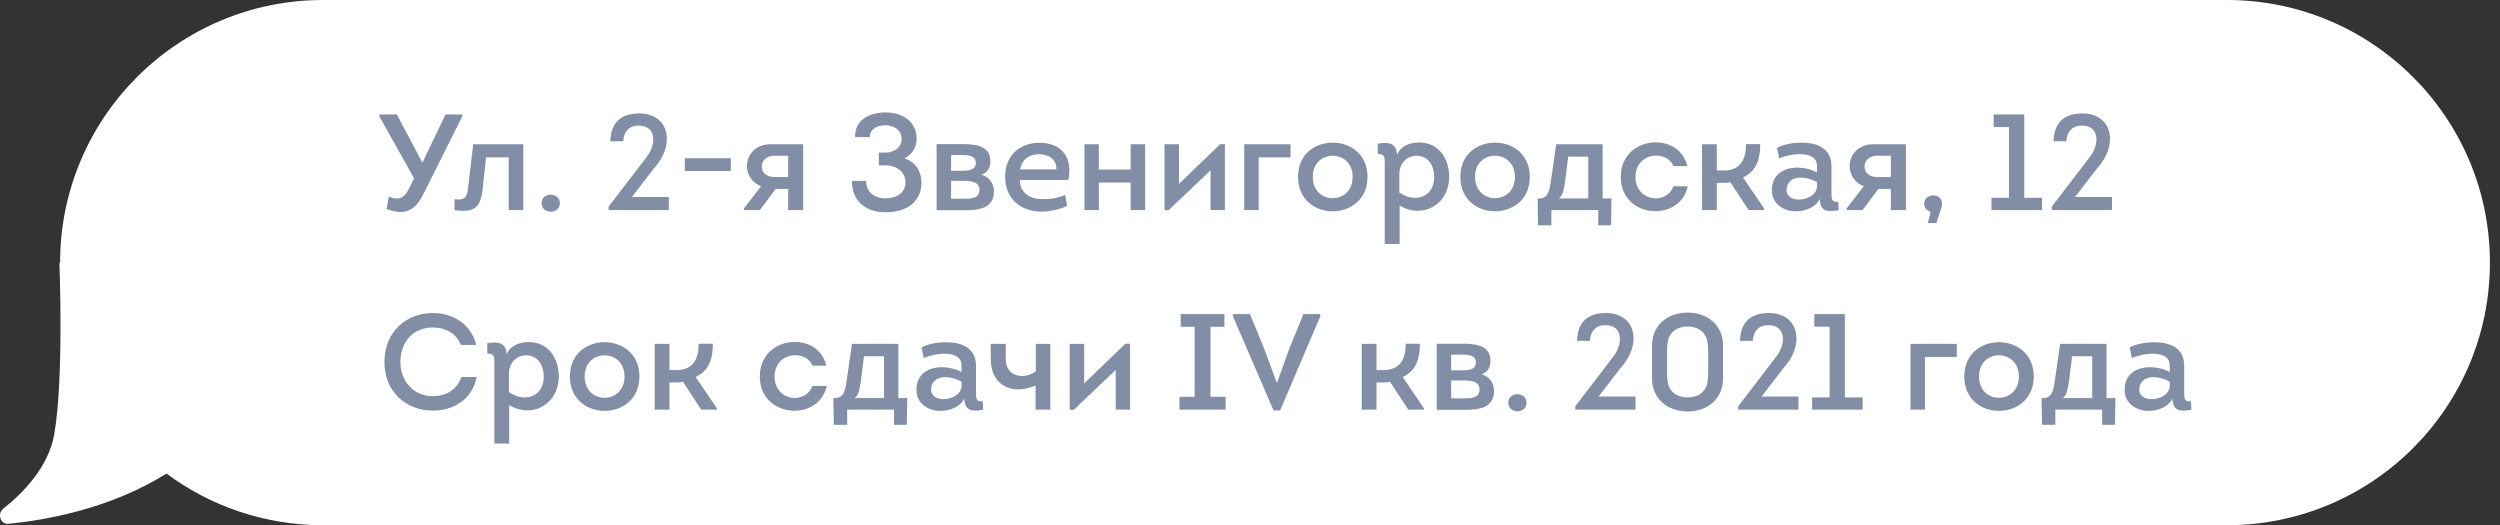
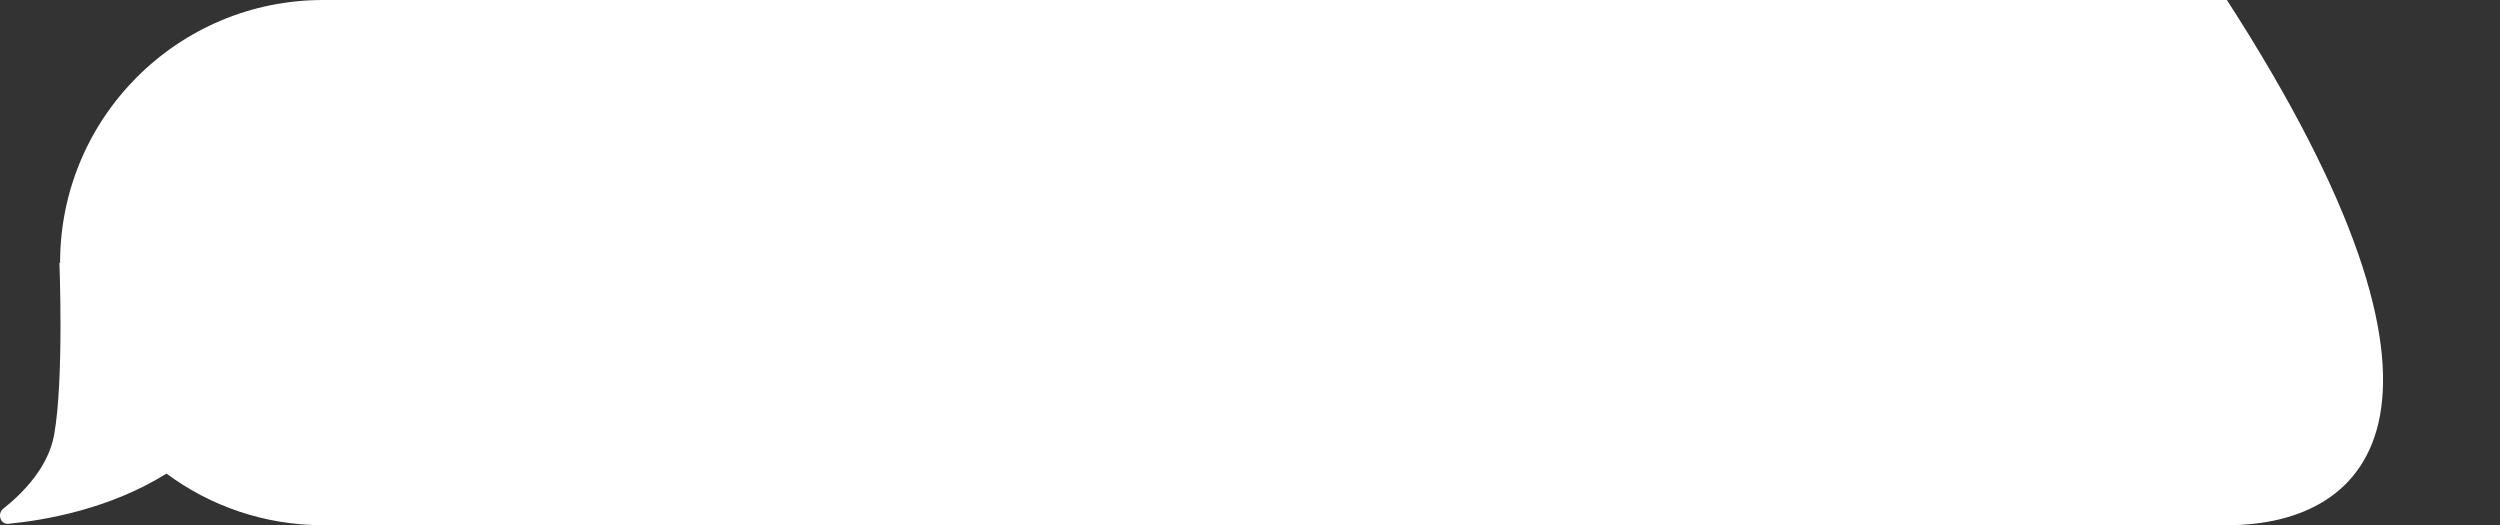
<svg xmlns="http://www.w3.org/2000/svg" width="238" height="50" viewBox="0 0 238 50" fill="none">
  <rect x="0" y="0" width="238" height="50" fill="#333333" stroke="none" />
-   <path d="M212 0C225.829 0 237.04 11.193 237.04 25C237.04 38.807 225.829 50 212 50H30.762C25.175 50 20.016 48.173 15.85 45.085C10.481 48.452 4.303 49.525 0.794 49.866C0.038 49.94 -0.287 48.901 0.308 48.43C2.189 46.941 4.604 44.483 5.159 41.37C6.097 36.107 5.656 25 5.656 25C5.656 25 5.679 25.018 5.722 25.053C5.722 25.035 5.722 25.018 5.722 25C5.722 11.193 16.933 0 30.762 0H212Z" fill="white" />
-   <path d="M38.938 17.946C38.522 18.843 37.95 19.129 37.014 18.713L36.806 19.896C38.795 20.676 39.718 19.792 40.433 18.219L44.021 11.056V10.9H42.409L40.238 15.437H40.186L37.781 10.9H36.117V11.082L39.419 16.971L38.938 17.946ZM48.429 14.982V20H49.82V13.734C48.221 13.734 46.635 13.734 45.049 13.734L44.581 17.725C44.477 18.648 44.373 19.116 43.281 18.96L43.255 20C45.257 20.286 45.79 19.727 45.972 17.777L46.271 14.982H48.429ZM52.429 20.156C52.91 20.156 53.3 19.831 53.3 19.35C53.3 18.843 52.91 18.531 52.429 18.531C51.948 18.531 51.558 18.843 51.558 19.35C51.558 19.831 51.948 20.156 52.429 20.156ZM60.798 11.953C62.54 11.953 62.488 13.825 61.513 15.008L57.938 19.675V20H63.671V18.752H60.161C61.513 17.01 62.098 16.191 62.579 15.645C64.282 13.409 63.528 10.796 60.85 10.796C59.069 10.809 58.146 11.719 58.107 13.448H59.329C59.381 12.512 59.914 11.953 60.798 11.953ZM65.193 16.282H69.574V15.06H65.193V16.282ZM70.82 19.844V20H72.341L73.849 17.985H75.032V20C75.513 20 75.981 20 76.462 20V13.734C75.682 13.734 74.096 13.734 73.316 13.734C71.964 13.747 71.106 14.696 71.106 15.84C71.106 16.698 71.678 17.452 72.458 17.725L70.82 19.844ZM73.719 16.854C73.017 16.854 72.523 16.451 72.523 15.866C72.523 15.255 73.004 14.826 73.719 14.826C74.161 14.826 74.603 14.826 75.032 14.826V16.854H73.719ZM82.807 13.058C82.807 12.252 83.548 11.927 84.302 11.927C85.095 11.927 85.836 12.382 85.836 13.253C85.836 14.02 85.121 14.527 84.302 14.527H83.665V15.749H84.315C85.368 15.749 86.2 16.373 86.2 17.335C86.2 18.336 85.394 18.882 84.302 18.882C83.288 18.882 82.456 18.323 82.456 17.218H81.104C81.104 19.168 82.43 20.208 84.302 20.208C86.408 20.208 87.721 19.142 87.721 17.413C87.721 16.256 87.162 15.463 86.122 15.06C86.837 14.709 87.266 14.02 87.266 13.214C87.266 11.693 86.07 10.705 84.302 10.705C82.781 10.705 81.364 11.407 81.403 13.058H82.807ZM94.286 15.372C94.286 13.799 92.726 13.721 91.569 13.721H89.164C89.164 15.827 89.164 17.92 89.164 20.013H91.92C93.155 20.013 94.624 19.844 94.624 18.219C94.624 17.465 94.195 16.841 93.428 16.633C94.052 16.412 94.286 15.931 94.286 15.372ZM90.542 18.921V17.218H91.712C92.362 17.218 93.246 17.27 93.246 18.076C93.246 18.921 92.388 18.921 91.777 18.921H90.542ZM90.542 16.256V14.761H91.647C92.206 14.761 92.895 14.826 92.895 15.515C92.895 16.191 92.193 16.256 91.647 16.256H90.542ZM98.943 13.591C97.24 13.591 95.732 14.644 95.693 16.737C95.628 18.856 97.149 20.182 99.216 20.143C100.009 20.143 100.854 19.935 101.582 19.61L101.4 18.557C100.659 18.882 99.905 18.986 99.125 18.947C97.981 18.947 97.084 18.271 97.084 17.127H101.712C102.128 15.047 101.14 13.591 98.943 13.591ZM98.93 14.683C99.827 14.683 100.607 15.177 100.568 16.126H97.11C97.305 15.138 97.994 14.683 98.93 14.683ZM107.637 13.734V16.139H104.608V13.734H103.243V20H104.608V17.374H107.637V20H109.015V13.734H107.637ZM115.242 16.217V20C115.697 20 116.152 20 116.607 20C116.607 17.907 116.607 15.814 116.607 13.721C116.464 13.721 116.321 13.721 116.165 13.721L112.239 17.504V13.734H110.861V20.013H111.251L115.242 16.217ZM119.83 20V14.982H122.859V13.734H118.452V20H119.83ZM130.189 16.841C130.189 14.644 128.499 13.552 126.822 13.578C125.184 13.604 123.572 14.683 123.572 16.841C123.572 19.025 125.223 20.117 126.874 20.117C128.525 20.117 130.189 19.025 130.189 16.841ZM124.976 16.841C124.976 15.515 125.886 14.852 126.822 14.826C127.784 14.8 128.772 15.476 128.772 16.841C128.772 18.18 127.836 18.856 126.9 18.869C125.938 18.882 124.976 18.206 124.976 16.841ZM132.984 14.748C132.984 13.643 132.191 13.474 131.151 13.682L131.164 14.657C131.892 14.657 131.827 15.008 131.827 15.736V23.224H133.244V19.571C133.764 19.883 134.31 20.039 134.83 20.065C136.507 20.143 137.963 18.843 137.963 16.828C137.963 15.112 136.975 13.565 135.129 13.565C134.232 13.565 133.348 13.877 132.984 14.748ZM133.218 16.568C133.218 15.632 133.868 14.826 134.843 14.826C135.974 14.826 136.533 15.788 136.533 16.828C136.533 18.102 135.766 18.791 134.817 18.83C134.31 18.856 133.738 18.687 133.218 18.323V16.568ZM145.639 16.841C145.639 14.644 143.949 13.552 142.272 13.578C140.634 13.604 139.022 14.683 139.022 16.841C139.022 19.025 140.673 20.117 142.324 20.117C143.975 20.117 145.639 19.025 145.639 16.841ZM140.426 16.841C140.426 15.515 141.336 14.852 142.272 14.826C143.234 14.8 144.222 15.476 144.222 16.841C144.222 18.18 143.286 18.856 142.35 18.869C141.388 18.882 140.426 18.206 140.426 16.841ZM147.694 21.443V20H152.153V21.443H153.375L153.414 18.895H152.569V13.734H148.149L147.694 16.893C147.538 17.998 147.46 18.895 146.537 18.895H146.407C146.394 18.895 146.381 18.895 146.381 18.895L146.42 21.443H147.694ZM151.204 18.895H148.409C148.747 18.635 148.851 18.245 148.994 17.296L149.293 14.917H151.204V18.895ZM160.626 15.814C160.288 14.28 158.949 13.539 157.584 13.552C155.959 13.565 154.295 14.683 154.295 16.841C154.295 19.012 155.959 20.104 157.597 20.104C158.975 20.104 160.34 19.324 160.665 17.738H159.313C159.027 18.505 158.325 18.882 157.623 18.882C156.674 18.882 155.699 18.193 155.699 16.841C155.699 15.515 156.687 14.813 157.649 14.813C158.377 14.813 159.04 15.138 159.313 15.814H160.626ZM163.439 16.23V13.734H162.035V20H163.439V17.413H164.063C164.271 17.413 164.531 17.4 164.726 17.348L166.468 20H167.95V19.857L165.935 16.893C167.235 16.295 167.586 15.086 167.573 13.721H166.221C166.221 15.229 165.662 16.23 164.089 16.23H163.439ZM173.239 18.947C173.278 20.182 174.045 20.182 175.033 20.013L175.007 19.207C174.331 19.272 174.357 18.895 174.357 18.31V15.84C174.357 14.111 173.005 13.578 171.484 13.578C170.652 13.578 169.807 13.747 169.17 14.072L169.378 15.086C170.158 14.696 172.979 14.15 172.979 15.801V16.425C172.42 16.113 171.731 15.957 171.12 15.957C169.742 15.957 168.65 16.672 168.689 18.167C168.689 19.389 169.794 20.117 170.938 20.117C171.822 20.117 172.823 19.779 173.239 18.947ZM172.979 17.855C172.836 18.648 171.965 18.999 171.224 18.999C170.652 18.999 170.08 18.713 170.08 18.089C170.08 17.322 170.665 16.919 171.354 16.906C171.913 16.893 172.511 17.062 172.979 17.335V17.855ZM175.798 19.844V20H177.319L178.827 17.985H180.01V20C180.491 20 180.959 20 181.44 20V13.734C180.66 13.734 179.074 13.734 178.294 13.734C176.942 13.747 176.084 14.696 176.084 15.84C176.084 16.698 176.656 17.452 177.436 17.725L175.798 19.844ZM178.697 16.854C177.995 16.854 177.501 16.451 177.501 15.866C177.501 15.255 177.982 14.826 178.697 14.826C179.139 14.826 179.581 14.826 180.01 14.826V16.854H178.697ZM184.041 18.596C183.56 18.596 183.183 18.908 183.183 19.389C183.183 19.792 183.443 20.065 183.794 20.156L183.534 21.235H184.34L184.808 19.792C185.042 19.181 184.73 18.596 184.041 18.596ZM191.254 12.096V18.83H189.59V20H194.4V18.83H192.71V10.9H189.798V12.096H191.254ZM198.187 11.953C199.929 11.953 199.877 13.825 198.902 15.008L195.327 19.675V20H201.06V18.752H197.55C198.902 17.01 199.487 16.191 199.968 15.645C201.671 13.409 200.917 10.796 198.239 10.796C196.458 10.809 195.535 11.719 195.496 13.448H196.718C196.77 12.512 197.303 11.953 198.187 11.953ZM36.598 34.463C36.598 37.388 38.743 39.091 41.213 39.091C43.059 39.091 44.931 38.116 45.386 35.893H43.917C43.514 37.102 42.461 37.713 41.213 37.713C39.354 37.713 38.119 36.27 38.119 34.463C38.119 32.526 39.354 31.174 41.213 31.174C42.409 31.187 43.423 31.707 43.878 32.838H45.334C44.853 30.784 43.007 29.796 41.226 29.796C38.743 29.796 36.598 31.525 36.598 34.463ZM48.217 33.748C48.217 32.643 47.424 32.474 46.384 32.682L46.397 33.657C47.125 33.657 47.06 34.008 47.06 34.736V42.224H48.477V38.571C48.997 38.883 49.543 39.039 50.063 39.065C51.74 39.143 53.196 37.843 53.196 35.828C53.196 34.112 52.208 32.565 50.362 32.565C49.465 32.565 48.581 32.877 48.217 33.748ZM48.451 35.568C48.451 34.632 49.101 33.826 50.076 33.826C51.207 33.826 51.766 34.788 51.766 35.828C51.766 37.102 50.999 37.791 50.05 37.83C49.543 37.856 48.971 37.687 48.451 37.323V35.568ZM60.873 35.841C60.873 33.644 59.183 32.552 57.506 32.578C55.868 32.604 54.256 33.683 54.256 35.841C54.256 38.025 55.907 39.117 57.558 39.117C59.209 39.117 60.873 38.025 60.873 35.841ZM55.66 35.841C55.66 34.515 56.57 33.852 57.506 33.826C58.468 33.8 59.456 34.476 59.456 35.841C59.456 37.18 58.52 37.856 57.584 37.869C56.622 37.882 55.66 37.206 55.66 35.841ZM63.73 35.23V32.734H62.326V39H63.73V36.413H64.354C64.562 36.413 64.822 36.4 65.017 36.348L66.759 39H68.241V38.857L66.226 35.893C67.526 35.295 67.877 34.086 67.864 32.721H66.512C66.512 34.229 65.953 35.23 64.38 35.23H63.73ZM78.665 34.814C78.327 33.28 76.988 32.539 75.623 32.552C73.998 32.565 72.334 33.683 72.334 35.841C72.334 38.012 73.998 39.104 75.636 39.104C77.014 39.104 78.379 38.324 78.704 36.738H77.352C77.066 37.505 76.364 37.882 75.662 37.882C74.713 37.882 73.738 37.193 73.738 35.841C73.738 34.515 74.726 33.813 75.688 33.813C76.416 33.813 77.079 34.138 77.352 34.814H78.665ZM80.65 40.443V39H85.109V40.443H86.331L86.37 37.895H85.525V32.734H81.105L80.65 35.893C80.494 36.998 80.416 37.895 79.493 37.895H79.363C79.35 37.895 79.337 37.895 79.337 37.895L79.376 40.443H80.65ZM84.16 37.895H81.365C81.703 37.635 81.807 37.245 81.95 36.296L82.249 33.917H84.16V37.895ZM91.799 37.947C91.838 39.182 92.605 39.182 93.593 39.013L93.567 38.207C92.891 38.272 92.917 37.895 92.917 37.31V34.84C92.917 33.111 91.565 32.578 90.044 32.578C89.212 32.578 88.367 32.747 87.73 33.072L87.938 34.086C88.718 33.696 91.539 33.15 91.539 34.801V35.425C90.98 35.113 90.291 34.957 89.68 34.957C88.302 34.957 87.21 35.672 87.249 37.167C87.249 38.389 88.354 39.117 89.498 39.117C90.382 39.117 91.383 38.779 91.799 37.947ZM91.539 36.855C91.396 37.648 90.525 37.999 89.784 37.999C89.212 37.999 88.64 37.713 88.64 37.089C88.64 36.322 89.225 35.919 89.914 35.906C90.473 35.893 91.071 36.062 91.539 36.335V36.855ZM95.751 34.19V32.734H94.32V34.19C94.32 36.803 96.504 37.635 98.585 36.699V39H99.989V32.734H98.611V35.347C97.558 36.153 95.751 35.919 95.751 34.19ZM106.215 35.217V39C106.67 39 107.125 39 107.58 39C107.58 36.907 107.58 34.814 107.58 32.721C107.437 32.721 107.294 32.721 107.138 32.721L103.212 36.504V32.734H101.834V39.013H102.224L106.215 35.217ZM115.237 37.778V31.109H116.563V29.9H112.403V31.109H113.729V37.778H112.286V39H116.68V37.778H115.237ZM121.541 36.413L120.293 33.046L118.993 29.9H117.381V30.121L121.242 39.078H121.866L125.688 30.121V29.9H124.089L122.776 33.111L121.58 36.413H121.541ZM131.041 35.23V32.734H129.637V39H131.041V36.413H131.665C131.873 36.413 132.133 36.4 132.328 36.348L134.07 39H135.552V38.857L133.537 35.893C134.837 35.295 135.188 34.086 135.175 32.721H133.823C133.823 34.229 133.264 35.23 131.691 35.23H131.041ZM141.894 34.372C141.894 32.799 140.334 32.721 139.177 32.721H136.772C136.772 34.827 136.772 36.92 136.772 39.013H139.528C140.763 39.013 142.232 38.844 142.232 37.219C142.232 36.465 141.803 35.841 141.036 35.633C141.66 35.412 141.894 34.931 141.894 34.372ZM138.15 37.921V36.218H139.32C139.97 36.218 140.854 36.27 140.854 37.076C140.854 37.921 139.996 37.921 139.385 37.921H138.15ZM138.15 35.256V33.761H139.255C139.814 33.761 140.503 33.826 140.503 34.515C140.503 35.191 139.801 35.256 139.255 35.256H138.15ZM144.458 39.156C144.939 39.156 145.329 38.831 145.329 38.35C145.329 37.843 144.939 37.531 144.458 37.531C143.977 37.531 143.587 37.843 143.587 38.35C143.587 38.831 143.977 39.156 144.458 39.156ZM152.826 30.953C154.568 30.953 154.516 32.825 153.541 34.008L149.966 38.675V39H155.699V37.752H152.189C153.541 36.01 154.126 35.191 154.607 34.645C156.31 32.409 155.556 29.796 152.878 29.796C151.097 29.809 150.174 30.719 150.135 32.448H151.357C151.409 31.512 151.942 30.953 152.826 30.953ZM160.667 29.757C158.782 29.757 157.274 30.94 157.274 32.89V36.036C157.274 37.999 158.782 39.169 160.667 39.169C162.526 39.169 164.034 37.999 164.034 36.036V32.89C164.034 30.94 162.526 29.757 160.667 29.757ZM160.667 37.83C159.731 37.83 158.99 37.375 158.795 36.504C158.743 36.244 158.704 35.958 158.704 35.646V33.293C158.704 32.981 158.743 32.695 158.795 32.435C158.99 31.551 159.731 31.083 160.667 31.083C161.603 31.083 162.331 31.551 162.526 32.435C162.578 32.695 162.617 32.981 162.617 33.293V35.646C162.617 35.958 162.578 36.244 162.526 36.504C162.331 37.375 161.603 37.83 160.667 37.83ZM168.34 30.953C170.082 30.953 170.03 32.825 169.055 34.008L165.48 38.675V39H171.213V37.752H167.703C169.055 36.01 169.64 35.191 170.121 34.645C171.824 32.409 171.07 29.796 168.392 29.796C166.611 29.809 165.688 30.719 165.649 32.448H166.871C166.923 31.512 167.456 30.953 168.34 30.953ZM174.178 31.096V37.83H172.514V39H177.324V37.83H175.634V29.9H172.722V31.096H174.178ZM183.256 39V33.982H186.285V32.734H181.878V39H183.256ZM193.615 35.841C193.615 33.644 191.925 32.552 190.248 32.578C188.61 32.604 186.998 33.683 186.998 35.841C186.998 38.025 188.649 39.117 190.3 39.117C191.951 39.117 193.615 38.025 193.615 35.841ZM188.402 35.841C188.402 34.515 189.312 33.852 190.248 33.826C191.21 33.8 192.198 34.476 192.198 35.841C192.198 37.18 191.262 37.856 190.326 37.869C189.364 37.882 188.402 37.206 188.402 35.841ZM195.669 40.443V39H200.128V40.443H201.35L201.389 37.895H200.544V32.734H196.124L195.669 35.893C195.513 36.998 195.435 37.895 194.512 37.895H194.382C194.369 37.895 194.356 37.895 194.356 37.895L194.395 40.443H195.669ZM199.179 37.895H196.384C196.722 37.635 196.826 37.245 196.969 36.296L197.268 33.917H199.179V37.895ZM206.818 37.947C206.857 39.182 207.624 39.182 208.612 39.013L208.586 38.207C207.91 38.272 207.936 37.895 207.936 37.31V34.84C207.936 33.111 206.584 32.578 205.063 32.578C204.231 32.578 203.386 32.747 202.749 33.072L202.957 34.086C203.737 33.696 206.558 33.15 206.558 34.801V35.425C205.999 35.113 205.31 34.957 204.699 34.957C203.321 34.957 202.229 35.672 202.268 37.167C202.268 38.389 203.373 39.117 204.517 39.117C205.401 39.117 206.402 38.779 206.818 37.947ZM206.558 36.855C206.415 37.648 205.544 37.999 204.803 37.999C204.231 37.999 203.659 37.713 203.659 37.089C203.659 36.322 204.244 35.919 204.933 35.906C205.492 35.893 206.09 36.062 206.558 36.335V36.855Z" fill="#828EA5" />
+   <path d="M212 0C237.04 38.807 225.829 50 212 50H30.762C25.175 50 20.016 48.173 15.85 45.085C10.481 48.452 4.303 49.525 0.794 49.866C0.038 49.94 -0.287 48.901 0.308 48.43C2.189 46.941 4.604 44.483 5.159 41.37C6.097 36.107 5.656 25 5.656 25C5.656 25 5.679 25.018 5.722 25.053C5.722 25.035 5.722 25.018 5.722 25C5.722 11.193 16.933 0 30.762 0H212Z" fill="white" />
</svg>